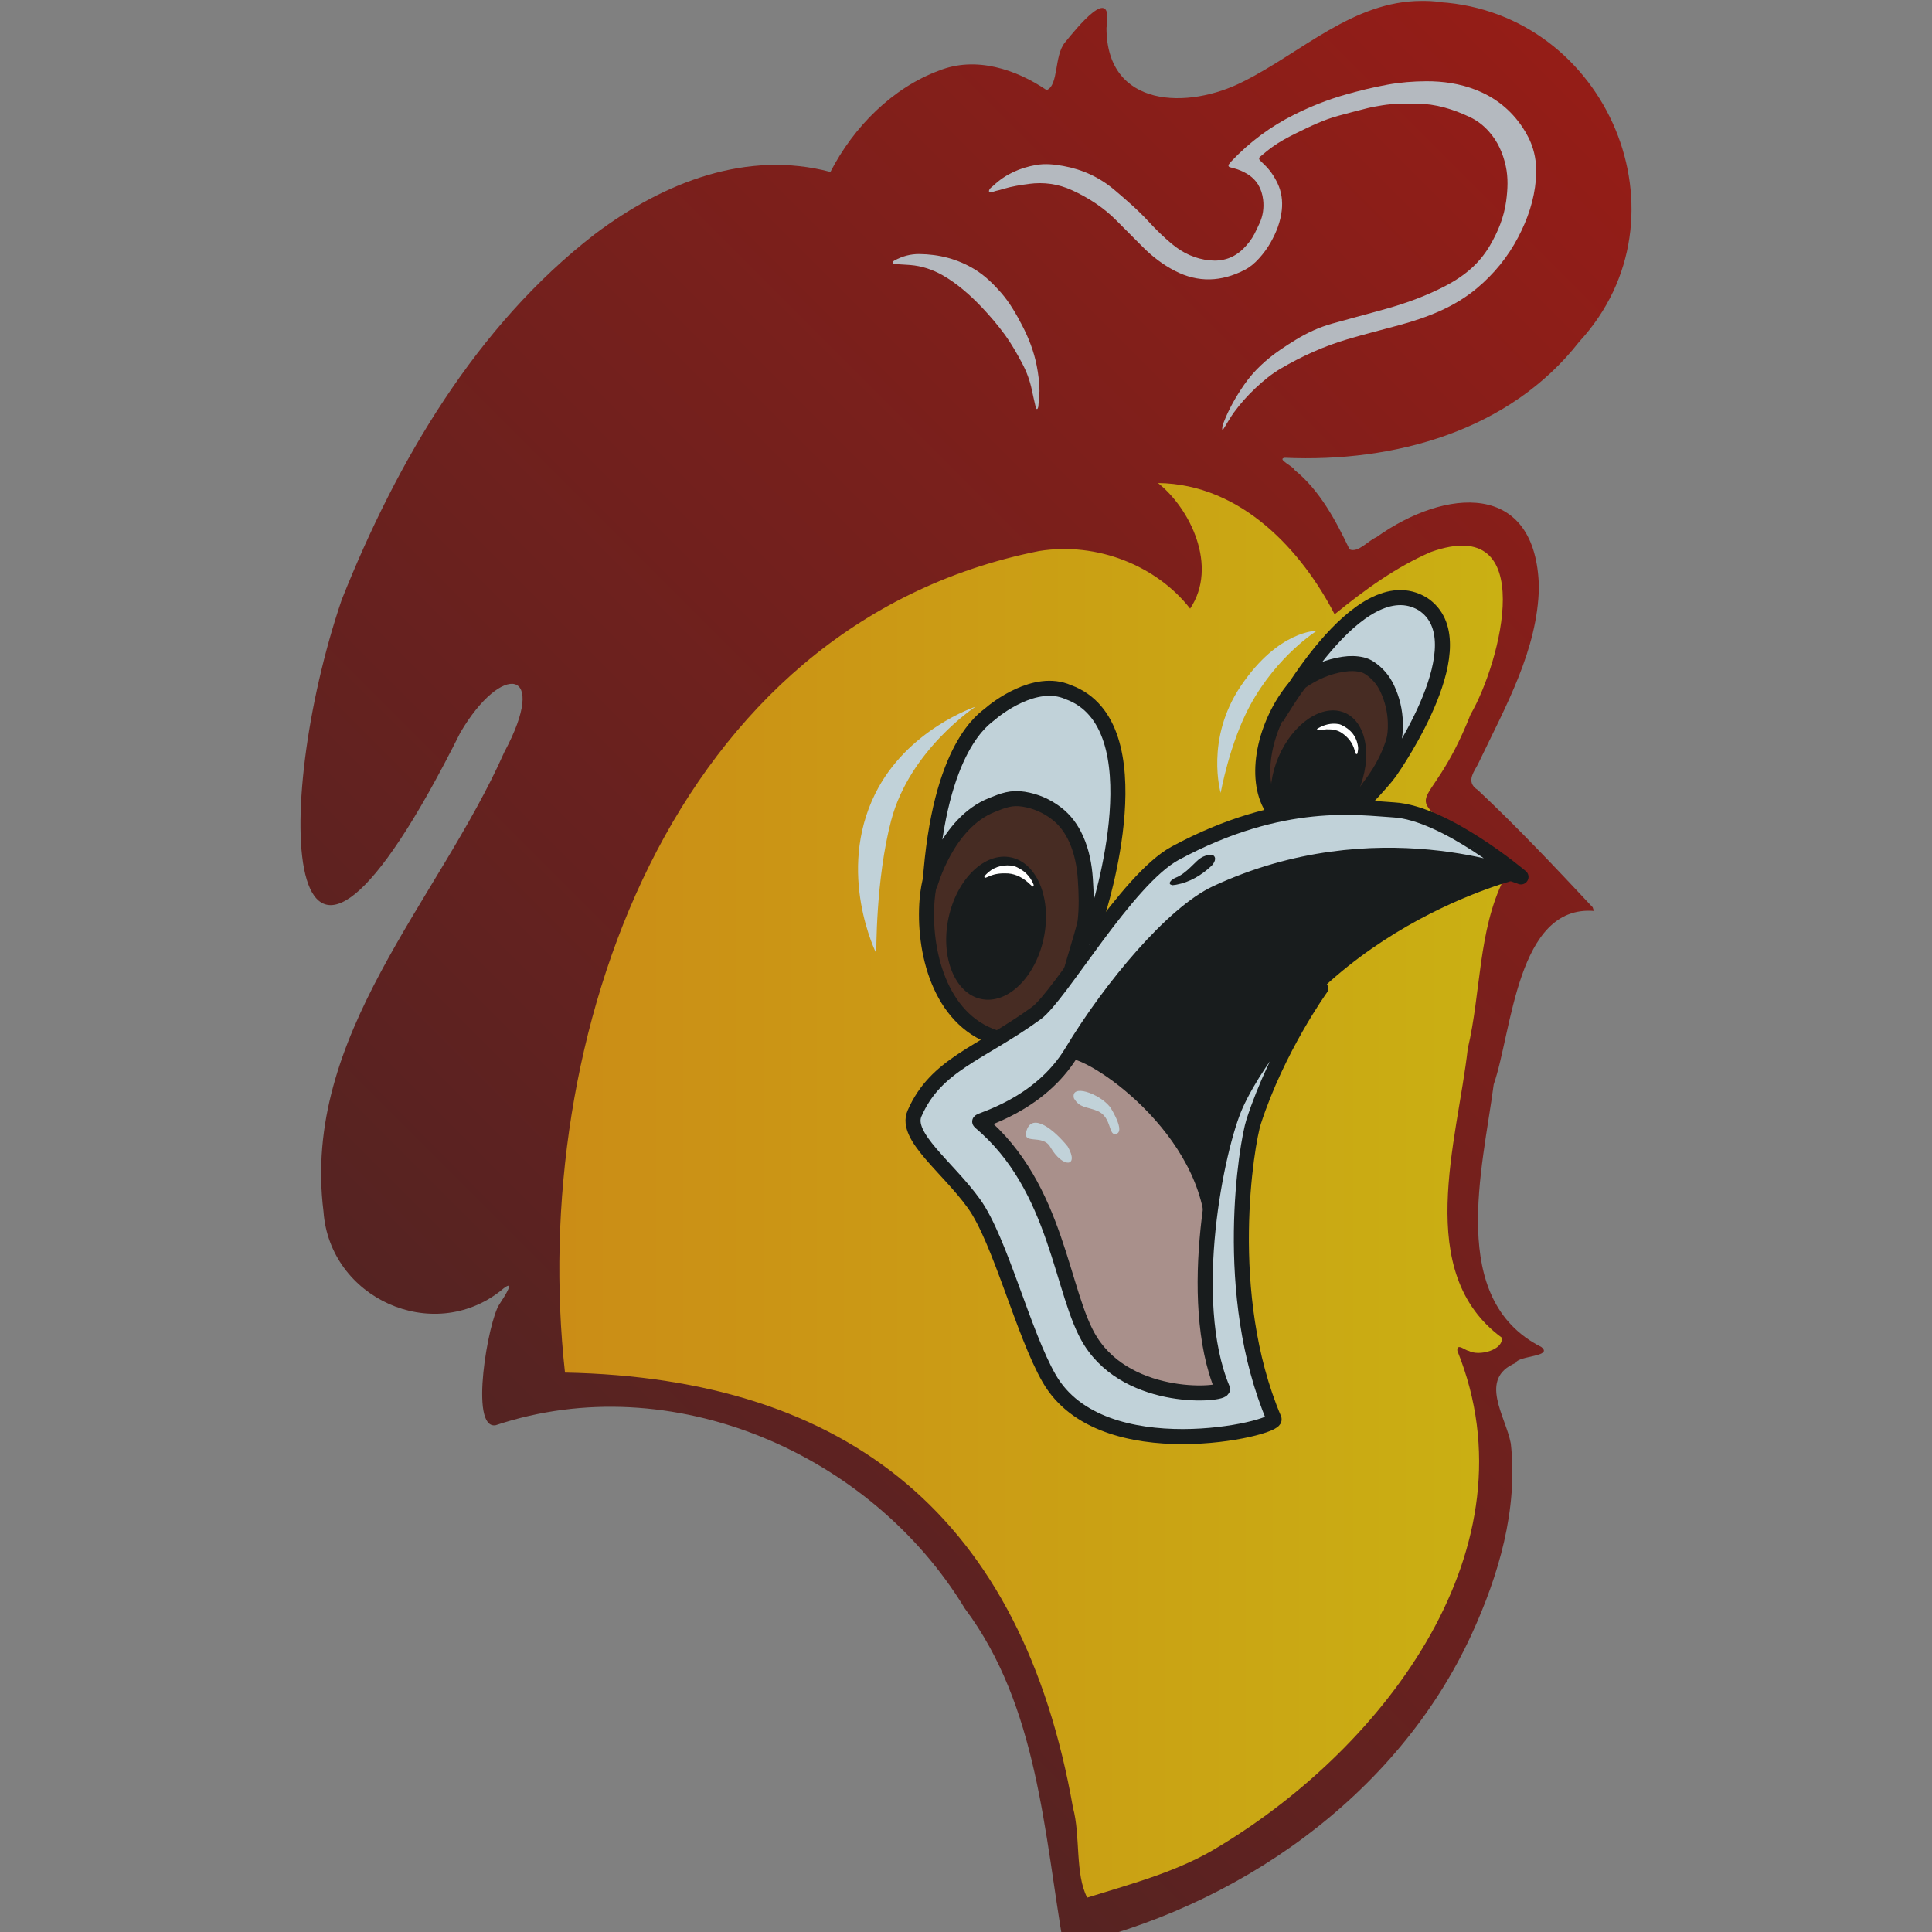
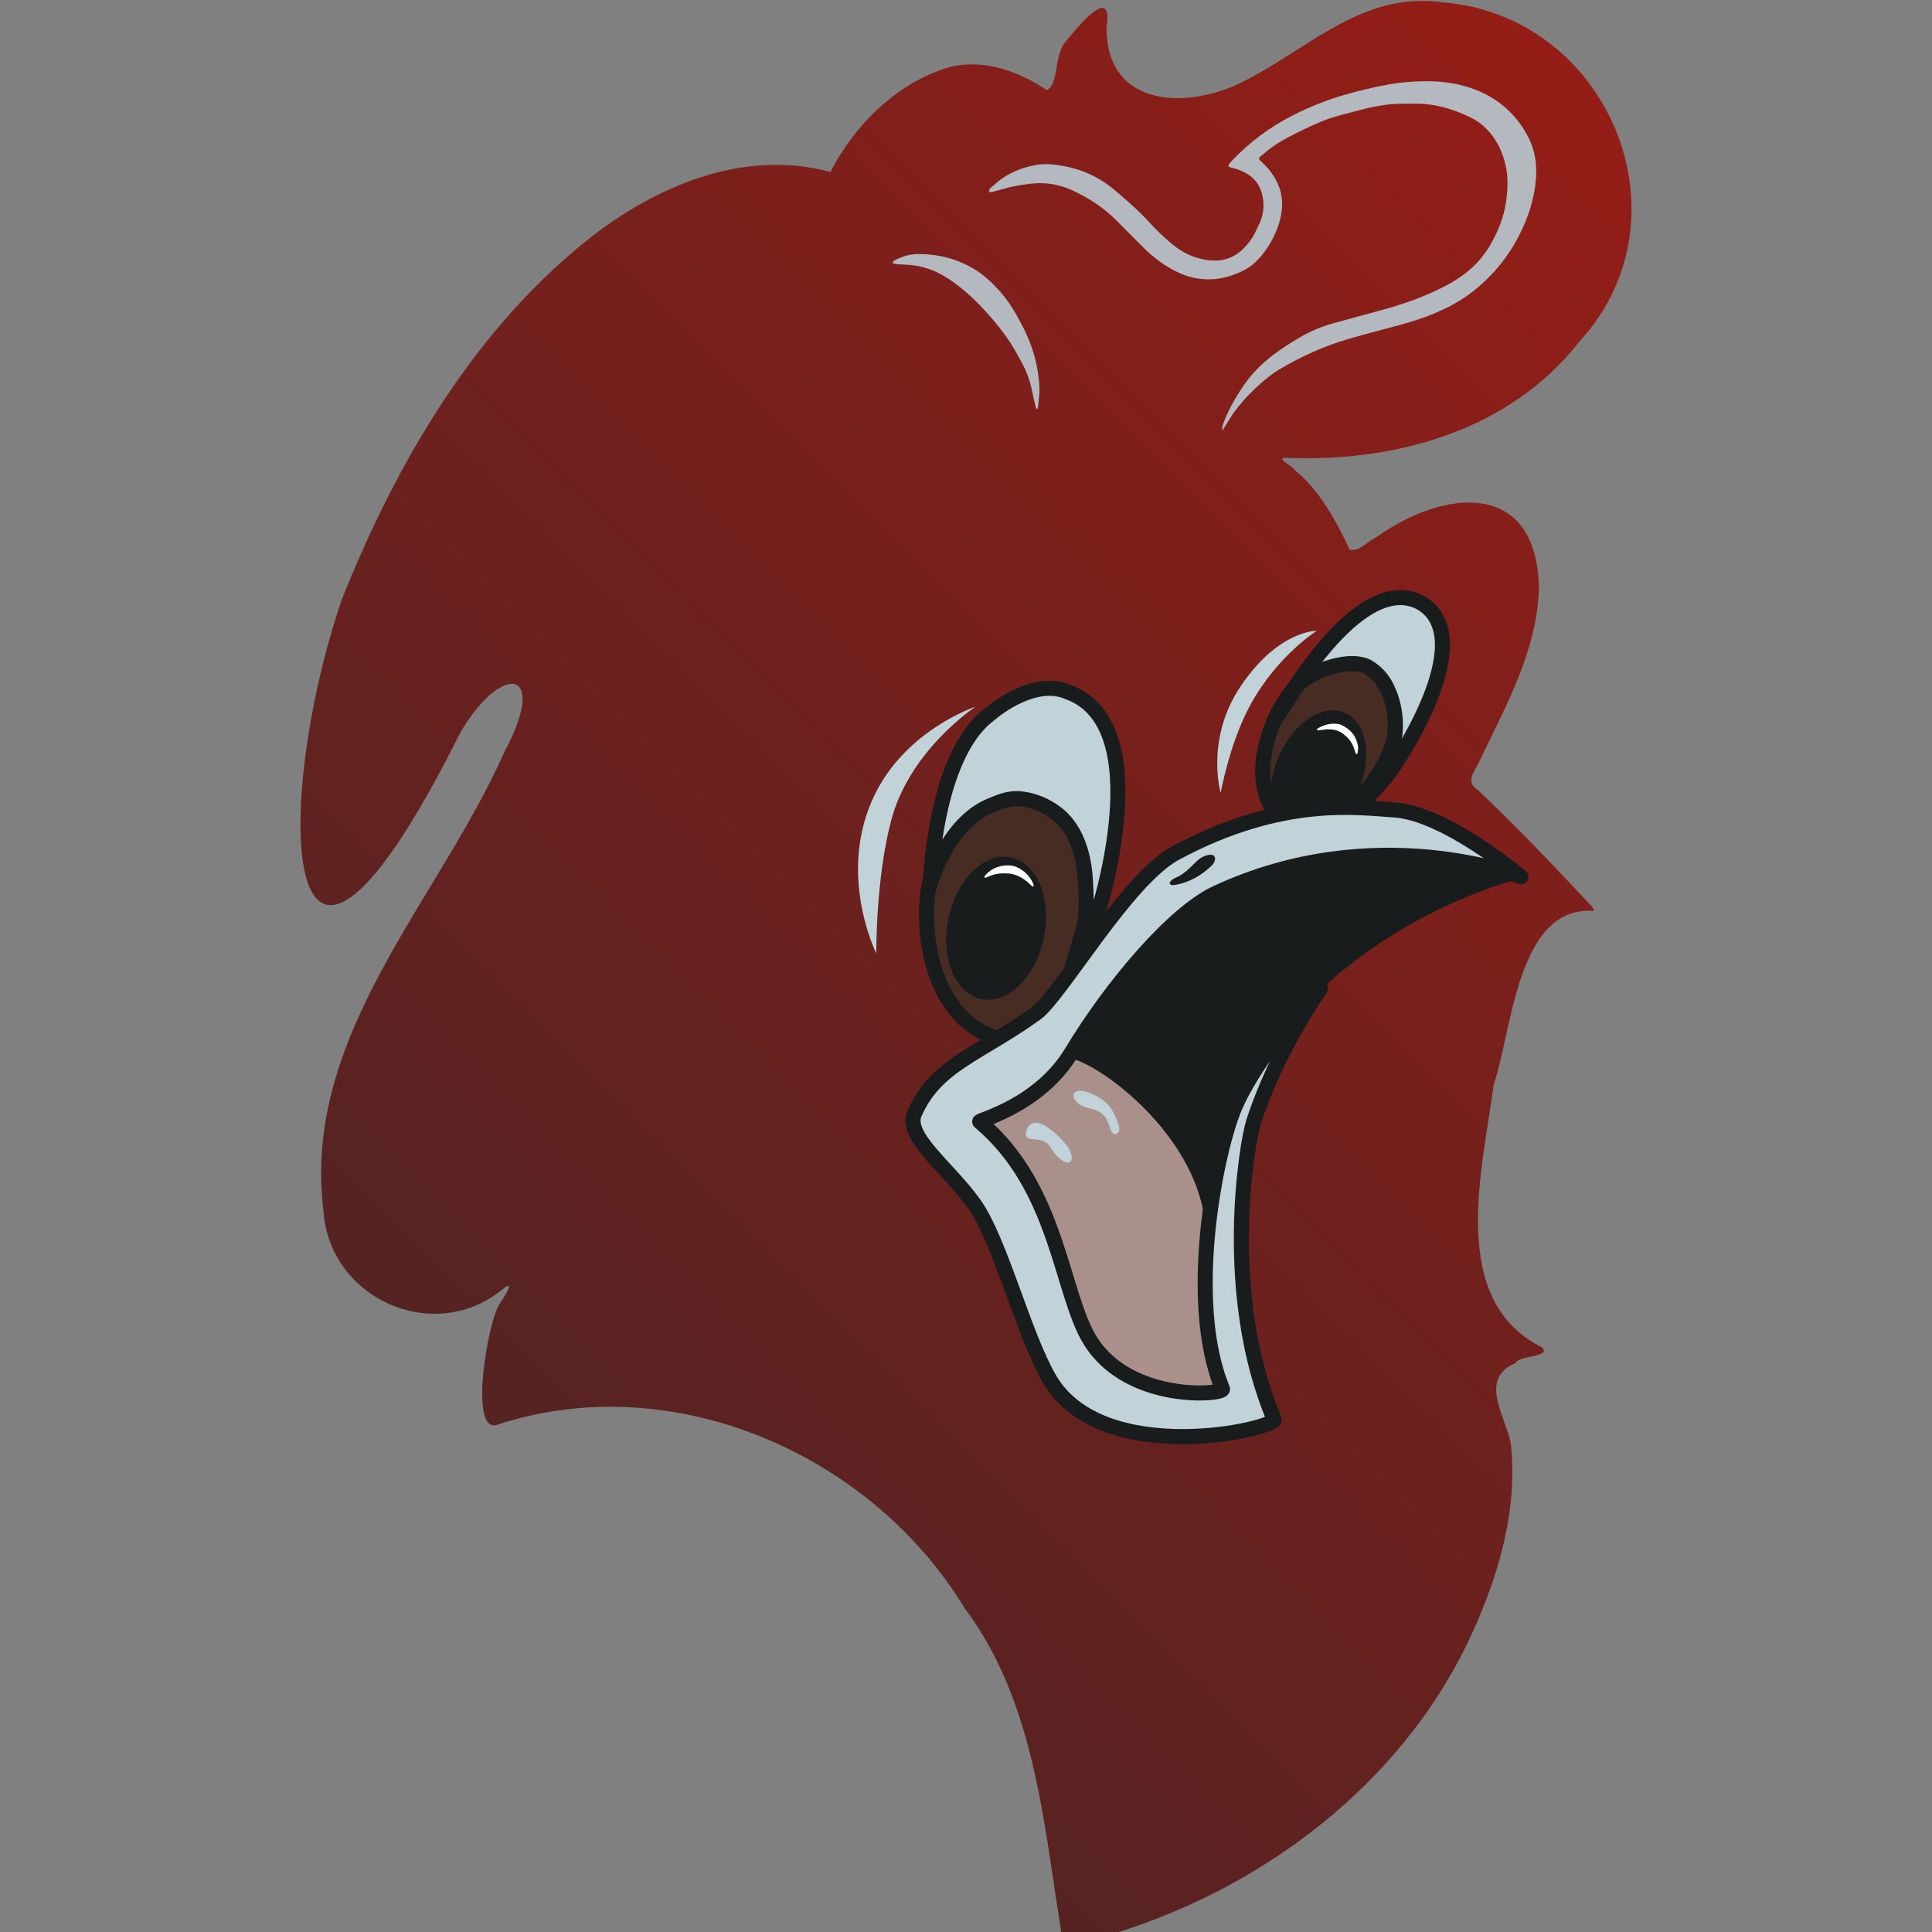
<svg xmlns="http://www.w3.org/2000/svg" width="100%" height="100%" viewBox="0 0 32 32" version="1.1" xml:space="preserve" style="fill-rule:evenodd;clip-rule:evenodd;stroke-miterlimit:10;">
  <rect x="0" y="0" width="32" height="32" fill="#808080" stroke="none" />
  <g transform="matrix(0.137,0,0,0.137,16.695,11.941)">
    <g transform="matrix(147.679,-147.679,-147.679,-147.679,-56.759,90.905)">
      <path d="M0.858,0.281C0.824,0.292 0.791,0.326 0.824,0.359C0.846,0.375 0.811,0.371 0.801,0.37C0.791,0.369 0.781,0.355 0.774,0.358C0.77,0.379 0.759,0.401 0.738,0.41C0.712,0.422 0.68,0.422 0.652,0.413C0.627,0.456 0.58,0.477 0.53,0.484C0.444,0.495 0.356,0.472 0.277,0.438C0.163,0.382 0.049,0.261 0.271,0.335C0.317,0.347 0.334,0.325 0.281,0.309C0.193,0.275 0.082,0.276 0.019,0.195C-0.014,0.157 0.009,0.096 0.059,0.09C0.072,0.089 0.058,0.086 0.053,0.085C0.042,0.083 -0.011,0.046 0.002,0.037C0.098,-0.011 0.144,-0.128 0.119,-0.23C0.109,-0.3 0.059,-0.355 0.021,-0.409C0.107,-0.464 0.219,-0.484 0.316,-0.448C0.351,-0.435 0.386,-0.416 0.41,-0.386C0.419,-0.373 0.423,-0.346 0.445,-0.355C0.449,-0.353 0.463,-0.368 0.462,-0.359C0.443,-0.301 0.511,-0.262 0.55,-0.232C0.579,-0.218 0.633,-0.168 0.662,-0.202L0.663,-0.2C0.664,-0.169 0.665,-0.137 0.664,-0.105C0.662,-0.096 0.671,-0.096 0.676,-0.094C0.71,-0.082 0.746,-0.072 0.772,-0.047C0.815,-0.002 0.774,0.032 0.726,0.04C0.721,0.042 0.712,0.041 0.71,0.046C0.716,0.063 0.722,0.082 0.72,0.101C0.721,0.103 0.717,0.113 0.721,0.11C0.764,0.063 0.824,0.029 0.889,0.037C0.987,0.041 1.035,0.16 0.971,0.233C0.969,0.236 0.966,0.239 0.964,0.241C0.936,0.269 0.894,0.269 0.858,0.281Z" style="fill:url(#_Linear1);fill-rule:nonzero;" />
    </g>
    <g transform="matrix(114.167,0,0,-114.167,-54.24,56.749)">
-       <path d="M0.668,0.616C0.633,0.661 0.57,0.687 0.508,0.677C0.117,0.599 -0.033,0.159 0.006,-0.193C0.307,-0.199 0.49,-0.347 0.544,-0.654C0.552,-0.683 0.546,-0.724 0.559,-0.749C0.607,-0.734 0.657,-0.721 0.7,-0.694C0.875,-0.588 1.035,-0.378 0.951,-0.17C0.95,-0.161 0.96,-0.17 0.963,-0.17C0.974,-0.176 1,-0.169 0.998,-0.156C0.904,-0.087 0.951,0.052 0.962,0.15C0.976,0.209 0.973,0.275 1,0.329L0.971,0.362C0.884,0.434 0.919,0.387 0.965,0.504C0.997,0.559 1.038,0.717 0.923,0.676C0.886,0.66 0.853,0.636 0.821,0.61C0.787,0.676 0.723,0.748 0.634,0.749C0.668,0.722 0.698,0.661 0.668,0.616Z" style="fill:url(#_Linear2);fill-rule:nonzero;" />
-     </g>
+       </g>
    <g transform="matrix(0.205,-0.979,-0.979,-0.205,107.21,177.858)">
      <path d="M128.95,127.026C120.824,127.028 113.992,132.427 114.308,135.115C115.131,142.079 122.837,145.74 128.95,146.493C137.015,147.483 143.663,142.134 143.662,136.758C143.663,131.382 137.076,127.026 128.95,127.026" style="fill:rgb(71,44,35);fill-rule:nonzero;" />
    </g>
    <g transform="matrix(0.205,-0.979,-0.979,-0.205,107.21,177.858)">
      <path d="M128.95,127.026C120.824,127.028 113.992,132.427 114.308,135.115C115.131,142.079 122.837,145.74 128.95,146.493C137.015,147.483 143.663,142.134 143.662,136.758C143.663,131.382 137.076,127.026 128.95,127.026Z" style="fill:none;fill-rule:nonzero;stroke:rgb(24,28,29);stroke-width:1.82px;" />
    </g>
    <g transform="matrix(0.206,-0.979,-0.979,-0.206,104.14,177.277)">
      <path d="M127.163,128.717C122.334,128.718 118.418,131.35 118.418,134.598C118.419,137.845 122.333,140.478 127.163,140.478C131.992,140.478 135.908,137.845 135.907,134.597C135.908,131.349 131.992,128.716 127.163,128.717" style="fill:rgb(24,28,29);fill-rule:nonzero;" />
    </g>
    <g transform="matrix(0.441,-0.898,-0.898,-0.441,105.958,222.511)">
      <path d="M167.652,149.616C161.711,149.53 156.846,152.845 156.785,157.018C156.724,161.192 161.711,164.168 167.652,164.253C173.592,164.339 178.237,161.503 178.298,157.329C178.359,153.155 173.593,149.702 167.652,149.616" style="fill:rgb(71,44,35);fill-rule:nonzero;" />
    </g>
    <g transform="matrix(0.441,-0.898,-0.898,-0.441,105.958,222.511)">
      <path d="M167.652,149.616C161.711,149.53 156.846,152.845 156.785,157.018C156.724,161.192 161.711,164.168 167.652,164.253C173.592,164.339 178.237,161.503 178.298,157.329C178.359,153.155 173.593,149.702 167.652,149.616Z" style="fill:none;fill-rule:nonzero;stroke:rgb(24,28,29);stroke-width:1.82px;" />
    </g>
    <g transform="matrix(0.394,-0.919,-0.919,-0.394,113.029,219.513)">
      <path d="M166.13,148.12C161.68,148.121 158.073,150.471 158.073,153.371C158.073,156.27 161.68,158.619 166.13,158.618C170.58,158.618 174.188,156.268 174.188,153.368C174.188,150.47 170.58,148.119 166.13,148.12" style="fill:rgb(24,28,29);fill-rule:nonzero;" />
    </g>
    <g transform="matrix(1,0,0,1,-128.615,-155.531)">
      <path d="M167.131,156.54C166.888,156.572 166.483,156.628 166.076,156.676C166.047,156.679 166.005,156.624 165.978,156.589C165.968,156.575 165.98,156.54 165.989,156.517C166,156.495 166.015,156.468 166.035,156.456C166.832,155.985 167.68,155.749 168.61,155.913C168.71,155.93 168.81,155.965 168.902,156.007C170.062,156.537 170.782,157.41 170.944,158.691C170.974,158.937 170.906,159.197 170.874,159.449C170.869,159.486 170.813,159.541 170.776,159.544C170.735,159.547 170.668,159.509 170.654,159.472C170.599,159.33 170.558,159.183 170.516,159.036C170.266,158.155 169.727,157.49 168.981,156.984C168.473,156.64 167.899,156.529 167.131,156.54" style="fill:white;fill-rule:nonzero;" />
    </g>
    <g transform="matrix(1,0,0,1,-128.615,-122.354)">
      <path d="M128.279,140.782C127.5,140.763 126.852,140.893 126.236,141.181C126.122,141.235 126.003,141.283 125.882,141.319C125.852,141.327 125.8,141.281 125.768,141.25C125.756,141.238 125.755,141.194 125.766,141.177C125.822,141.091 125.876,141.001 125.946,140.928C126.766,140.072 127.782,139.739 128.947,139.834C129.173,139.853 129.407,139.91 129.614,140.002C130.566,140.425 131.28,141.095 131.685,142.069C131.705,142.115 131.721,142.167 131.723,142.217C131.724,142.265 131.719,142.326 131.69,142.357C131.67,142.379 131.589,142.38 131.563,142.358C131.37,142.19 131.187,142.008 130.993,141.842C130.183,141.148 129.26,140.754 128.279,140.782" style="fill:white;fill-rule:nonzero;" />
    </g>
    <g transform="matrix(1,0,0,1,-128.615,-36.611)">
      <path d="M152.76,96.885C152.694,98.093 152.619,99.301 152.562,100.51C152.446,102.928 152.309,105.343 152.474,107.767C152.642,110.214 152.987,112.635 153.432,115.049C153.682,116.404 154.007,117.739 154.496,119.037C154.515,119.087 154.529,119.14 154.541,119.192C154.584,119.365 154.496,119.506 154.296,119.554C154.129,119.593 153.958,119.627 153.787,119.638C152.143,119.745 150.495,119.806 148.852,119.667C146.422,119.461 144.167,118.768 142.147,117.466C141.815,117.251 141.472,117.051 141.14,116.836C140.183,116.214 139.35,115.466 138.695,114.572C138.011,113.64 137.389,112.668 136.749,111.709C136.165,110.834 135.781,109.878 135.444,108.903C135.143,108.032 134.821,107.168 134.515,106.299C134.319,105.738 134.138,105.17 133.947,104.607C133.693,103.864 133.435,103.121 133.179,102.379C132.869,101.484 132.567,100.586 132.248,99.694C131.573,97.806 130.982,95.888 130.069,94.083C128.613,91.207 126.727,88.619 124.053,86.582C123.829,86.412 123.612,86.235 123.397,86.057C123.222,85.911 123.232,85.744 123.426,85.679C125.496,84.989 127.276,83.852 128.96,82.566C130.301,81.544 131.662,80.542 132.89,79.399C133.706,78.638 134.49,77.849 135.288,77.071C135.368,76.992 135.443,76.909 135.516,76.827C135.677,76.644 135.885,76.571 136.132,76.613C136.472,76.673 136.814,76.732 137.15,76.809C139.064,77.252 140.906,77.877 142.65,78.738C143.21,79.012 143.749,79.331 144.275,79.661C145.62,80.507 146.893,81.432 147.922,82.617C148.339,83.099 148.797,83.55 149.199,84.039C149.833,84.815 150.312,85.682 150.716,86.572C151.323,87.909 151.852,89.277 152.18,90.704C152.581,92.449 152.695,94.218 152.714,95.995C152.717,96.29 152.715,96.586 152.715,96.882C152.73,96.883 152.745,96.884 152.76,96.885" style="fill:rgb(169,144,139);fill-rule:nonzero;" />
    </g>
    <g transform="matrix(1,0,0,1,-128.615,-83.536)">
      <path d="M161.022,99.996C174.751,96.418 191.556,102.322 190.772,102.525C190.176,102.68 165.845,108.525 155.845,130.819C154.35,134.152 152.55,146.883 152.551,146.055C152.574,133.459 137.963,123.754 135.669,124.349C135.669,124.349 144.738,103.904 161.022,99.996" style="fill:rgb(24,28,29);fill-rule:nonzero;" />
    </g>
    <g transform="matrix(1,0,0,1,-128.615,-134.388)">
      <path d="M136.209,164.981C136.058,164.96 137.542,160.524 137.931,158.728C138.145,156.998 138.086,155.26 137.971,153.531C137.86,151.872 137.557,150.237 136.868,148.692C136.316,147.452 135.536,146.357 134.419,145.519C133.268,144.655 131.979,144.084 130.508,143.849C129.021,143.611 128.028,144.003 126.67,144.554C121.174,146.725 119.191,154.26 119.199,154.142C120.316,137.319 125.845,134.089 126.472,133.533C127.085,132.989 131.898,129.129 135.905,130.907C146.729,134.848 139.678,157.062 139.335,158.054C138.737,160.04 136.531,165.024 136.209,164.981" style="fill:rgb(193,210,217);fill-rule:nonzero;" />
    </g>
    <g transform="matrix(1,0,0,1,-128.615,-134.388)">
      <path d="M136.209,164.981C136.058,164.96 137.542,160.524 137.931,158.728C138.145,156.998 138.086,155.26 137.971,153.531C137.86,151.872 137.557,150.237 136.868,148.692C136.316,147.452 135.536,146.357 134.419,145.519C133.268,144.655 131.979,144.084 130.508,143.849C129.021,143.611 128.028,144.003 126.67,144.554C121.174,146.725 119.191,154.26 119.199,154.142C120.316,137.319 125.845,134.089 126.472,133.533C127.085,132.989 131.898,129.129 135.905,130.907C146.729,134.848 139.678,157.062 139.335,158.054C138.737,160.04 136.531,165.024 136.209,164.981Z" style="fill:none;fill-rule:nonzero;stroke:rgb(24,28,29);stroke-width:1.82px;" />
    </g>
    <g transform="matrix(1,0,0,1,-128.615,-167.126)">
      <path d="M178.787,152.998C185.61,157.528 175.529,172.245 174.769,173.314C173.859,174.596 170.052,178.582 169.86,178.616C169.619,178.658 172.228,175.21 172.811,174.394C173.82,172.985 174.621,171.465 175.162,169.812C175.422,169.016 175.471,168.192 175.451,167.371C175.417,165.915 175.083,164.515 174.463,163.196C173.984,162.177 173.275,161.338 172.322,160.716C172.039,160.531 171.739,160.399 171.408,160.323C170.67,160.155 169.937,160.156 169.187,160.267C167.314,160.541 165.635,161.275 164.087,162.338C163.536,162.717 161.09,166.732 161.09,166.732C161.09,166.732 170.964,148.233 178.787,152.998Z" style="fill:rgb(193,210,217);fill-rule:nonzero;stroke:rgb(24,28,29);stroke-width:1.82px;" />
    </g>
    <g transform="matrix(1,0,0,1,-128.615,-60.266)">
      <path d="M158.316,108.726C157.49,111.273 154.375,129.549 160.787,144.667C161.282,145.833 139.963,150.785 133.61,139.785C130.447,134.307 127.67,123.02 124.493,118.609C121.316,114.197 116.111,110.493 117.316,107.726C119.905,101.785 125.199,100.549 132.022,95.609C134.939,93.497 142.963,79.432 148.845,76.255C161.827,69.246 171.189,70.79 175.257,71.02C181.493,71.373 190.639,79.123 190.639,79.123C190.639,79.123 173.077,72.092 153.787,81.079C148.61,83.491 141.139,92.314 136.316,100.314C132.38,106.842 124.972,108.538 125.199,108.726C134.728,116.667 135.025,129.589 138.61,135.255C143.375,142.785 154.845,141.726 154.551,141.02C150.048,130.212 153.872,111.794 156.139,106.726C159.139,100.02 166.434,92.403 166.434,92.579C166.434,92.579 161.199,99.843 158.316,108.726" style="fill:rgb(193,210,217);fill-rule:nonzero;" />
    </g>
    <g transform="matrix(1,0,0,1,-128.615,-60.266)">
      <path d="M158.316,108.726C157.49,111.273 154.375,129.549 160.787,144.667C161.282,145.833 139.963,150.785 133.61,139.785C130.447,134.307 127.67,123.02 124.493,118.609C121.316,114.197 116.111,110.493 117.316,107.726C119.905,101.785 125.199,100.549 132.022,95.609C134.939,93.497 142.963,79.432 148.845,76.255C161.827,69.246 171.189,70.79 175.257,71.02C181.493,71.373 190.639,79.123 190.639,79.123C190.639,79.123 173.077,72.092 153.787,81.079C148.61,83.491 141.139,92.314 136.316,100.314C132.38,106.842 124.972,108.538 125.199,108.726C134.728,116.667 135.025,129.589 138.61,135.255C143.375,142.785 154.845,141.726 154.551,141.02C150.048,130.212 153.872,111.794 156.139,106.726C159.139,100.02 166.434,92.403 166.434,92.579C166.434,92.579 161.199,99.843 158.316,108.726Z" style="fill:none;fill-rule:nonzero;stroke:rgb(24,28,29);stroke-width:1.82px;stroke-linejoin:round;" />
    </g>
    <g transform="matrix(1,0,0,1,-128.615,-272.229)">
      <path d="M154.545,237.114C154.464,236.709 154.595,236.402 154.714,236.094C155.34,234.477 156.2,232.99 157.184,231.567C158.358,229.869 159.854,228.513 161.54,227.354C162.154,226.931 162.784,226.53 163.42,226.141C164.786,225.303 166.234,224.637 167.777,224.201C170.004,223.572 172.246,222.995 174.473,222.364C176.902,221.674 179.271,220.802 181.511,219.632C183.112,218.796 184.588,217.755 185.759,216.35C186.169,215.858 186.546,215.329 186.87,214.777C187.853,213.1 188.582,211.333 188.846,209.381C189.037,207.964 189.106,206.561 188.801,205.161C188.462,203.605 187.841,202.18 186.768,200.975C186.108,200.234 185.338,199.636 184.445,199.216C182.426,198.264 180.326,197.613 178.066,197.602C176.65,197.596 175.234,197.571 173.832,197.806C173.249,197.904 172.664,198 172.091,198.141C170.918,198.431 169.751,198.746 168.584,199.059C166.758,199.549 165.073,200.379 163.387,201.208C162.393,201.696 161.42,202.222 160.524,202.875C160.025,203.238 159.555,203.638 159.08,204.032C158.944,204.145 158.948,204.312 159.07,204.441C159.229,204.61 159.395,204.772 159.564,204.929C160.27,205.588 160.804,206.373 161.213,207.24C161.697,208.266 161.84,209.357 161.721,210.477C161.571,211.883 161.056,213.17 160.369,214.39C159.979,215.085 159.499,215.725 158.962,216.319C158.457,216.877 157.891,217.363 157.221,217.706C154.428,219.14 151.613,219.273 148.785,217.808C147.357,217.068 146.094,216.102 144.957,214.968C143.883,213.897 142.813,212.822 141.746,211.742C140.19,210.165 138.364,208.983 136.359,208.064C134.702,207.304 132.967,207.061 131.163,207.298C130.117,207.435 129.076,207.602 128.062,207.904C127.766,207.992 127.471,208.09 127.168,208.144C126.888,208.195 126.611,208.443 126.311,208.199C126.344,207.847 126.648,207.705 126.863,207.501C128.312,206.133 130.053,205.363 131.996,205.017C133.103,204.82 134.203,204.936 135.295,205.133C137.621,205.552 139.697,206.504 141.508,208.043C142.941,209.259 144.36,210.482 145.634,211.87C146.503,212.817 147.422,213.718 148.412,214.544C149.751,215.66 151.262,216.375 153.01,216.545C154.588,216.699 155.956,216.244 157.087,215.118C157.619,214.588 158.079,214.003 158.422,213.333C158.633,212.921 158.827,212.501 159.022,212.08C159.442,211.17 159.584,210.208 159.466,209.218C159.304,207.867 158.698,206.781 157.497,206.07C157.006,205.779 156.489,205.558 155.937,205.417C155.763,205.372 155.588,205.33 155.417,205.276C155.287,205.235 155.226,205.067 155.304,204.962C155.41,204.818 155.523,204.677 155.645,204.547C157.842,202.226 160.368,200.353 163.229,198.925C165.19,197.945 167.21,197.137 169.322,196.533C171.031,196.045 172.75,195.62 174.497,195.303C176.047,195.022 177.614,194.898 179.181,194.89C181.223,194.88 183.232,195.173 185.153,195.92C187.527,196.842 189.424,198.353 190.838,200.477C191.385,201.298 191.82,202.158 192.105,203.106C192.467,204.31 192.539,205.534 192.439,206.772C192.237,209.246 191.452,211.547 190.307,213.734C189.049,216.134 187.373,218.195 185.292,219.932C183.958,221.046 182.482,221.927 180.905,222.638C179.309,223.358 177.649,223.908 175.958,224.367C173.849,224.941 171.727,225.471 169.632,226.092C166.809,226.928 164.139,228.137 161.599,229.626C160.484,230.279 159.493,231.098 158.553,231.981C157.594,232.882 156.719,233.859 155.944,234.92C155.521,235.499 155.172,236.134 154.789,236.742C154.71,236.868 154.626,236.99 154.545,237.114" style="fill:rgb(180,185,191);fill-rule:nonzero;" />
    </g>
    <g transform="matrix(1,0,0,1,-128.615,-253.935)">
-       <path d="M132.427,214.064C132.382,214.68 132.341,215.295 132.289,215.91C132.281,216.007 132.228,216.101 132.189,216.193C132.182,216.211 132.146,216.224 132.121,216.225C132.101,216.226 132.068,216.212 132.061,216.196C132.02,216.105 131.972,216.014 131.949,215.917C131.8,215.265 131.647,214.614 131.512,213.96C131.272,212.791 130.863,211.685 130.298,210.637C129.677,209.481 129.038,208.337 128.262,207.273C127.411,206.107 126.478,205.011 125.49,203.963C124.766,203.197 124.005,202.467 123.193,201.791C122.418,201.147 121.605,200.559 120.734,200.062C119.515,199.368 118.202,198.924 116.793,198.813C116.255,198.77 115.715,198.751 115.176,198.712C115.027,198.701 114.875,198.665 114.733,198.616C114.703,198.606 114.683,198.474 114.708,198.422C114.737,198.36 114.815,198.315 114.88,198.278C115.82,197.749 116.843,197.474 117.909,197.487C120.293,197.515 122.544,198.087 124.594,199.339C125.813,200.084 126.824,201.073 127.762,202.14C128.805,203.328 129.584,204.69 130.312,206.083C131.126,207.641 131.757,209.267 132.093,210.998C132.289,212.01 132.424,213.029 132.427,214.064" style="fill:rgb(180,185,191);fill-rule:nonzero;" />
+       <path d="M132.427,214.064C132.281,216.007 132.228,216.101 132.189,216.193C132.182,216.211 132.146,216.224 132.121,216.225C132.101,216.226 132.068,216.212 132.061,216.196C132.02,216.105 131.972,216.014 131.949,215.917C131.8,215.265 131.647,214.614 131.512,213.96C131.272,212.791 130.863,211.685 130.298,210.637C129.677,209.481 129.038,208.337 128.262,207.273C127.411,206.107 126.478,205.011 125.49,203.963C124.766,203.197 124.005,202.467 123.193,201.791C122.418,201.147 121.605,200.559 120.734,200.062C119.515,199.368 118.202,198.924 116.793,198.813C116.255,198.77 115.715,198.751 115.176,198.712C115.027,198.701 114.875,198.665 114.733,198.616C114.703,198.606 114.683,198.474 114.708,198.422C114.737,198.36 114.815,198.315 114.88,198.278C115.82,197.749 116.843,197.474 117.909,197.487C120.293,197.515 122.544,198.087 124.594,199.339C125.813,200.084 126.824,201.073 127.762,202.14C128.805,203.328 129.584,204.69 130.312,206.083C131.126,207.641 131.757,209.267 132.093,210.998C132.289,212.01 132.424,213.029 132.427,214.064" style="fill:rgb(180,185,191);fill-rule:nonzero;" />
    </g>
    <g transform="matrix(1,0,0,1,-128.615,-129.176)">
      <path d="M184.858,144.474L184.914,144.458C184.914,144.458 184.875,144.481 184.873,144.482C184.871,144.483 184.858,144.474 184.858,144.474" style="fill:white;fill-rule:nonzero;" />
    </g>
    <g transform="matrix(1,0,0,1,-128.615,-105.591)">
      <path d="M138.428,132.655L138.454,132.701C138.454,132.701 138.419,132.67 138.417,132.67C138.415,132.669 138.428,132.655 138.428,132.655" style="fill:white;fill-rule:nonzero;" />
    </g>
    <g transform="matrix(1,0,0,1,-128.615,-123.758)">
      <path d="M148.502,143.618C148.424,143.591 148.352,143.568 148.28,143.542C148.193,143.509 148.134,143.361 148.183,143.285C148.237,143.199 148.286,143.1 148.363,143.041C148.526,142.919 148.694,142.788 148.882,142.714C149.566,142.443 150.115,141.983 150.641,141.488C150.902,141.242 151.157,140.988 151.416,140.738C151.733,140.43 152.089,140.181 152.515,140.047C152.637,140.009 152.761,139.97 152.887,139.953C153.119,139.921 153.368,139.905 153.535,140.098C153.727,140.322 153.661,140.589 153.55,140.826C153.475,140.985 153.367,141.141 153.239,141.262C152.018,142.409 150.628,143.248 148.957,143.559C148.806,143.588 148.652,143.599 148.502,143.618" style="fill:rgb(24,28,29);fill-rule:nonzero;" />
    </g>
    <g transform="matrix(-0.928,-0.373,-0.373,0.928,150.216,-79.528)">
      <path d="M113.985,129.66C113.985,129.66 120.64,135.272 121.313,143.951C122.139,154.603 113.985,161.807 113.985,161.807C113.985,161.807 117.401,153.553 118.318,146.194C119.405,137.457 113.985,129.66 113.985,129.66" style="fill:rgb(193,210,217);fill-rule:nonzero;" />
    </g>
    <g transform="matrix(-0.86,-0.51,-0.51,0.86,249.492,-58.304)">
      <path d="M158.322,149.013C158.322,149.013 162.335,151.272 162.82,159.423C163.282,167.177 158.322,171.8 158.322,171.8C158.322,171.8 160.486,166.027 160.663,160.811C160.896,153.957 158.322,149.013 158.322,149.013" style="fill:rgb(193,210,217);fill-rule:nonzero;" />
    </g>
    <g transform="matrix(1,0,0,1,-128.615,-58.339)">
      <path d="M130.872,107.838C130.269,109.695 132.788,108.209 133.732,109.846C135.238,112.457 137.281,112.3 135.841,109.796C134.205,107.77 131.582,105.647 130.872,107.838" style="fill:rgb(193,210,217);fill-rule:nonzero;" />
    </g>
    <g transform="matrix(-0.636,0.772,0.772,0.636,12.558,-132.253)">
      <path d="M140.165,109.536C140.641,110.825 139.982,111.311 139.549,112.67C138.937,114.587 141.211,115.697 140.165,116.256C139.121,116.816 137.959,112.856 138.203,113.581C137.751,111.505 139.065,108.056 140.165,109.536" style="fill:rgb(193,210,217);fill-rule:nonzero;" />
    </g>
  </g>
  <defs>
    <linearGradient id="_Linear1" x1="0" y1="0" x2="1" y2="0" gradientUnits="userSpaceOnUse" gradientTransform="matrix(1,0,0,-1,0,0.01)">
      <stop offset="0" style="stop-color:rgb(85,35,34);stop-opacity:1" />
      <stop offset="1" style="stop-color:rgb(148,29,23);stop-opacity:1" />
    </linearGradient>
    <linearGradient id="_Linear2" x1="0" y1="0" x2="1" y2="0" gradientUnits="userSpaceOnUse" gradientTransform="matrix(1,0,0,-1,0,8.7591e-06)">
      <stop offset="0" style="stop-color:rgb(203,141,22);stop-opacity:1" />
      <stop offset="1" style="stop-color:rgb(202,176,19);stop-opacity:1" />
    </linearGradient>
  </defs>
</svg>